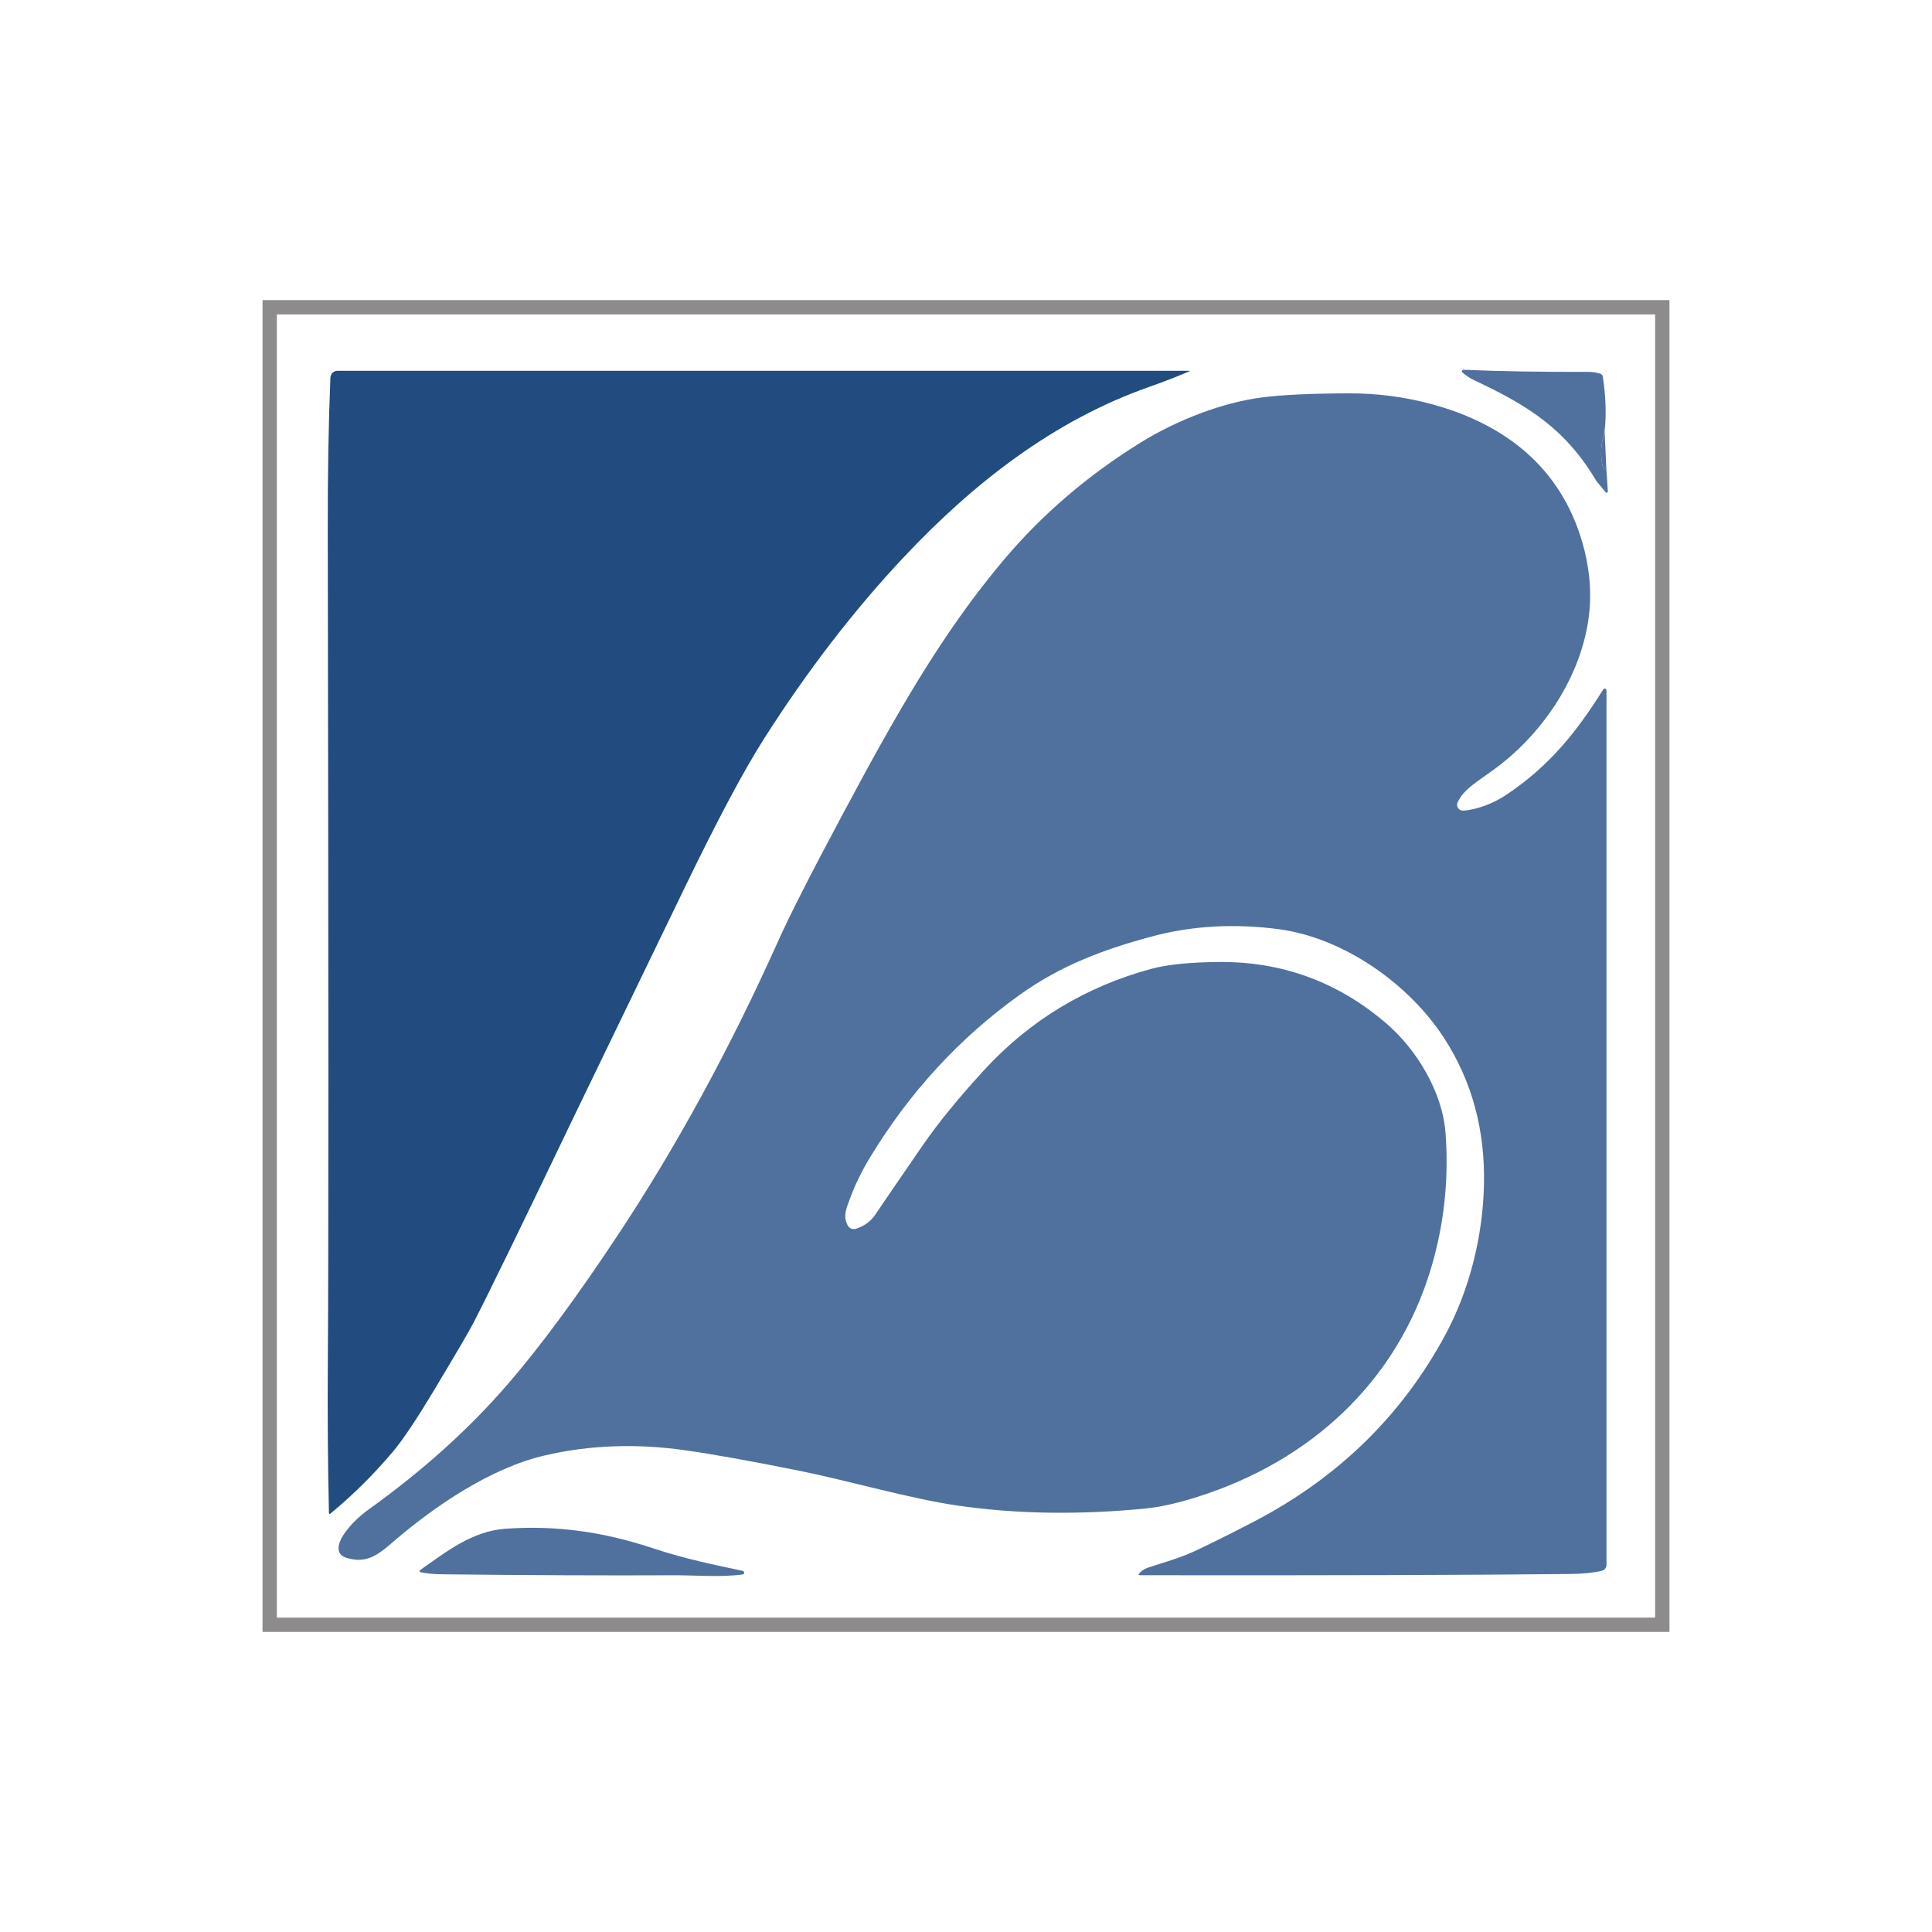
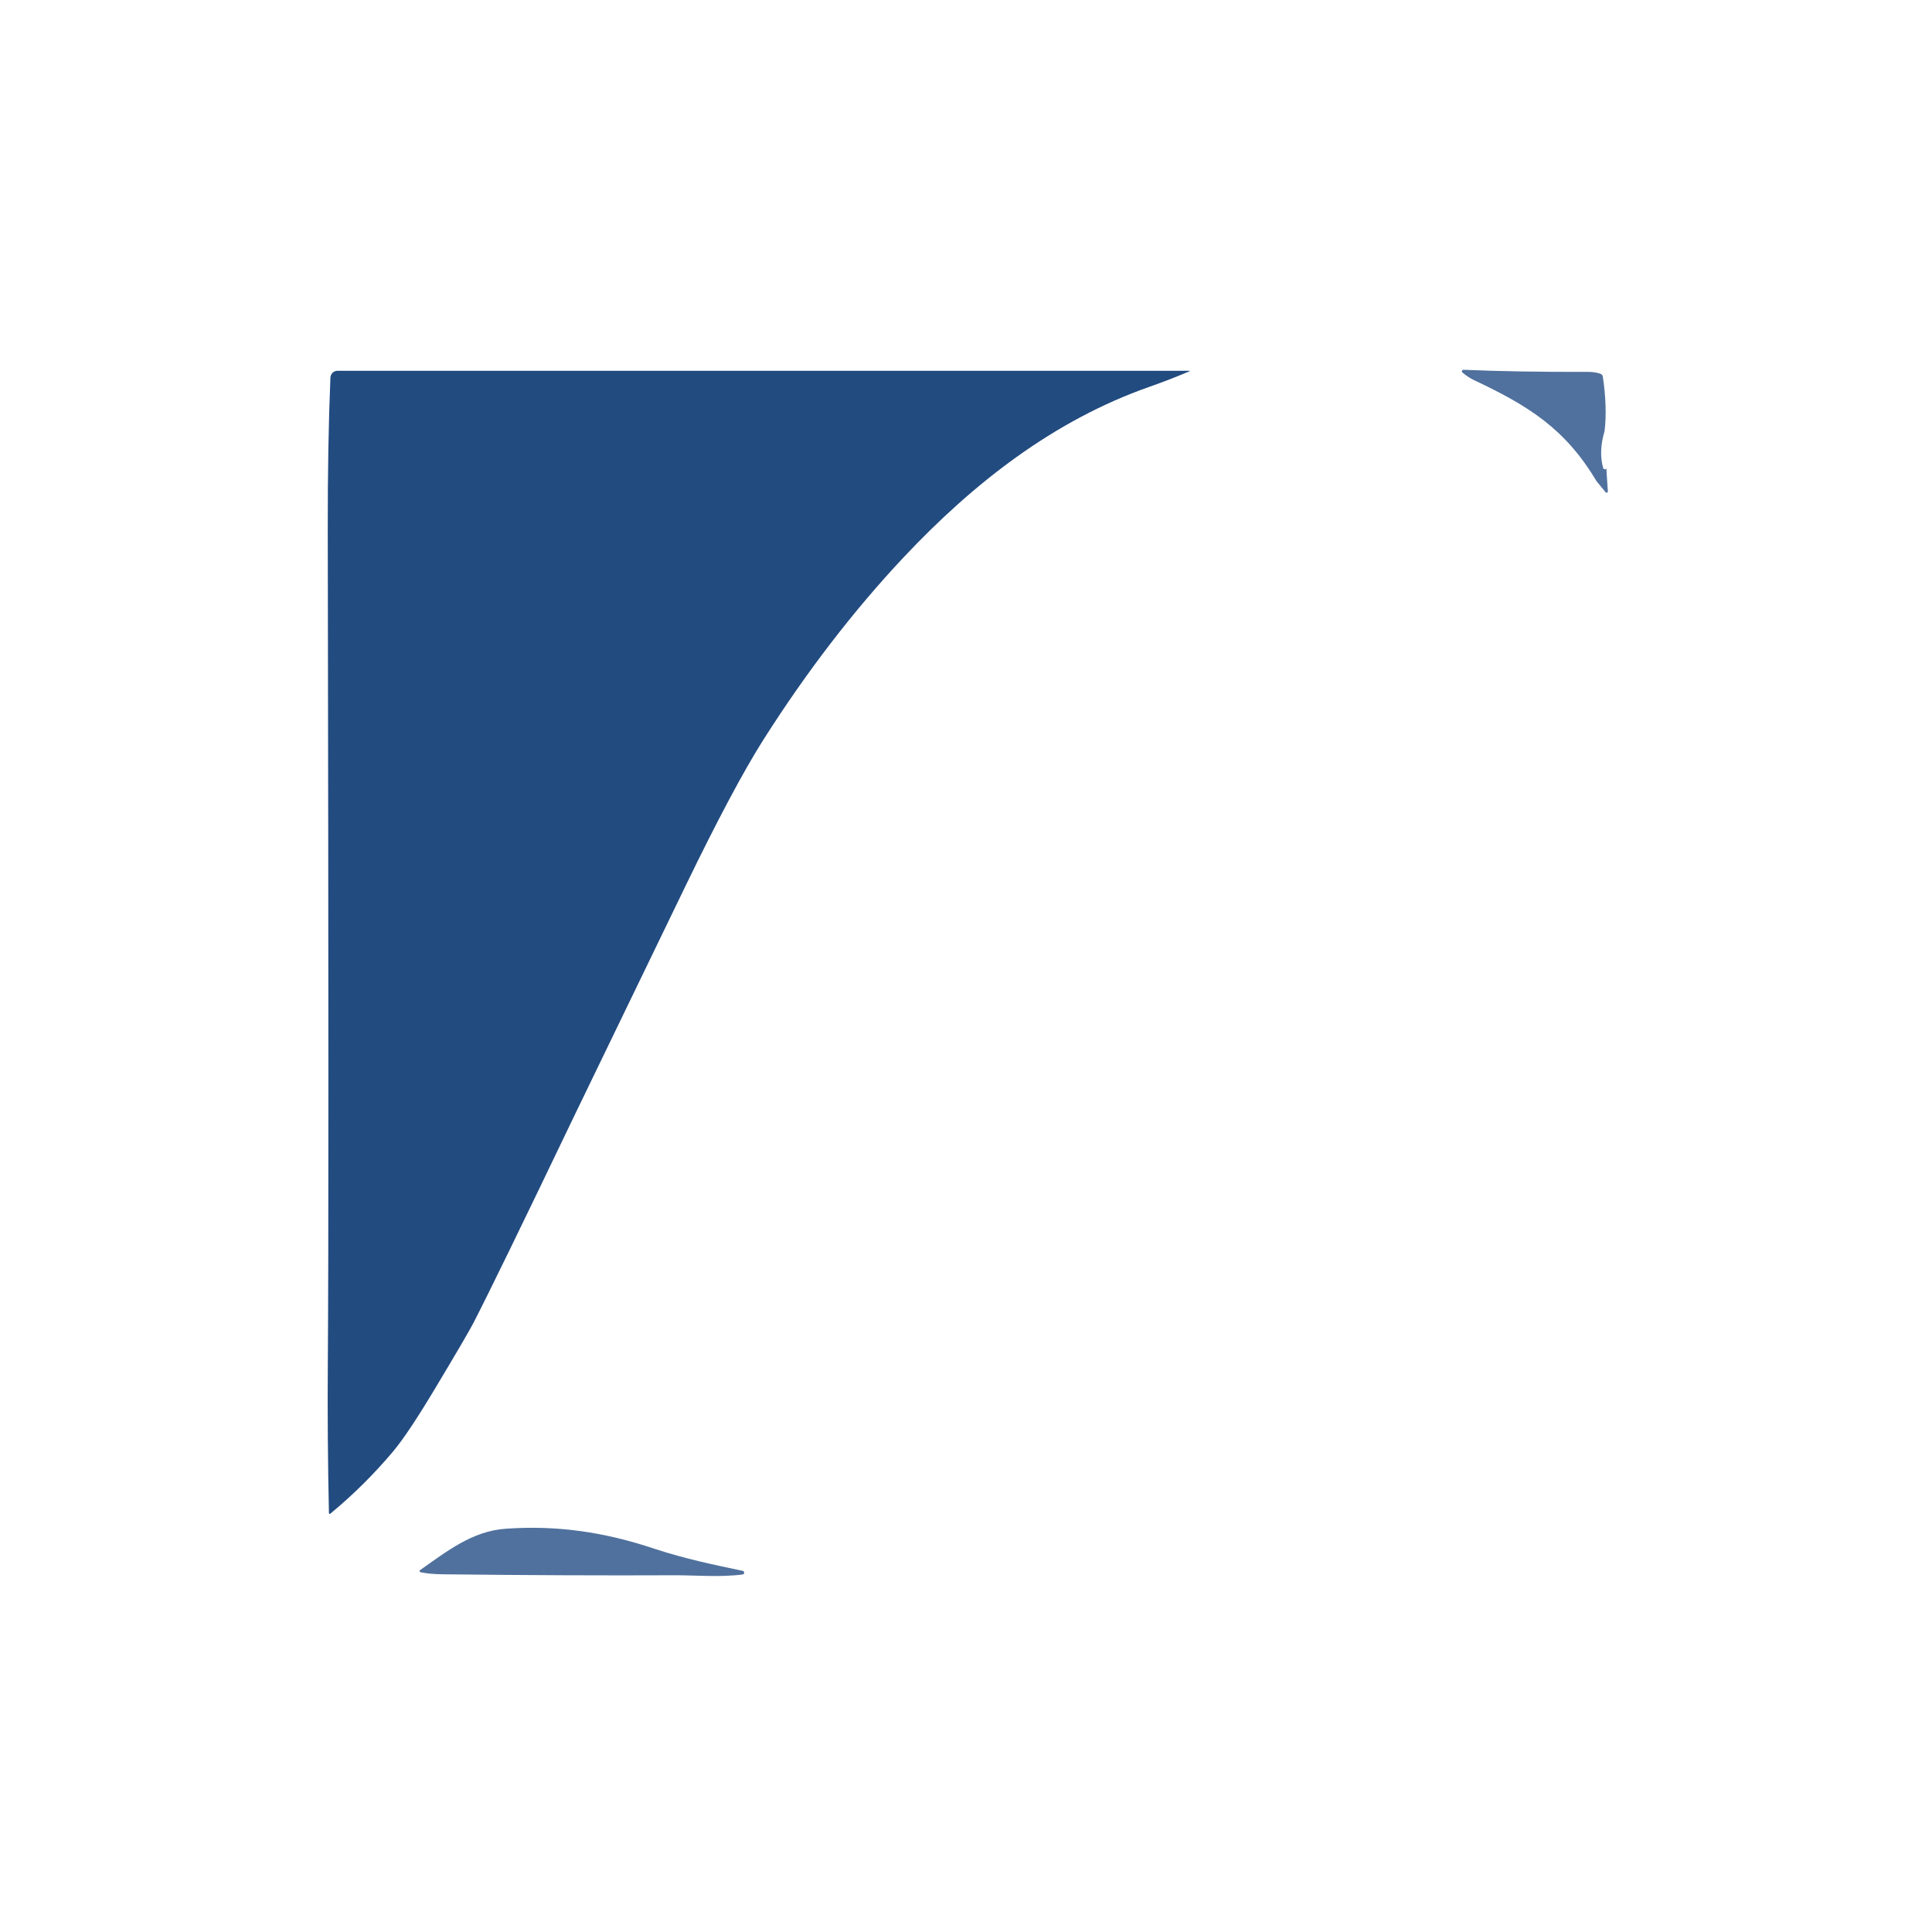
<svg xmlns="http://www.w3.org/2000/svg" id="Capa_1" data-name="Capa 1" viewBox="0 0 540 540">
  <defs>
    <style>      .cls-1 {        fill: #50719d;      }      .cls-2 {        fill: none;        stroke: #8d8b8b;        stroke-miterlimit: 10;        stroke-width: 4px;      }      .cls-3 {        fill: #224b80;      }    </style>
  </defs>
  <g>
    <path class="cls-1" d="M448.49,120.46c-1.13,3.8-1.27,7.23-.42,10.29.08.29.27.43.56.41.22-.02.33-.16.33-.45l.44,6.64c0,.19-.14.36-.33.37-.11,0-.21-.04-.28-.13l-2.53-3.06s-.02-.03-.02-.04c-8.7-14.58-18.88-21.02-34.21-28.22-1.02-.48-2.11-1.19-3.27-2.14-.19-.15-.22-.42-.07-.61.09-.11.22-.17.37-.17,10.12.44,21.73.63,34.82.59,1.23,0,2.38.16,3.43.52.37.12.64.44.69.82.85,5.77,1.01,10.82.49,15.16Z" />
-     <path class="cls-1" d="M318.3,439.97c.54-.81,1.4-1.41,2.59-1.82,4.07-1.38,8.88-2.58,13.98-5.04,6.22-3,11.64-5.72,16.26-8.16,23.16-12.21,40.77-29.48,52.82-51.82,6.8-12.62,10.48-27.53,10.82-41.81.38-15.45-3.36-29.21-11.21-41.28-9.88-15.19-28.17-28-46.29-30.35-12.43-1.61-24.2-.93-35.3,2.05-13.31,3.56-25.4,8.04-36.93,16.3-16.88,12.07-30.86,27.28-41.95,45.61-2.2,3.64-4.01,7.33-5.41,11.08-1.16,3.12-2.12,5.17-.74,7.77.43.83,1.41,1.23,2.3.94,2.38-.77,4.21-2.12,5.49-4.06,1.26-1.91,5.64-8.31,13.13-19.19,4.37-6.33,10.1-13.36,17.18-21.07,12.77-13.9,28.38-23.35,46.83-28.35,4.37-1.18,10.63-1.81,18.79-1.89,17.68-.16,33.27,5.55,46.79,17.14,8.54,7.33,15.7,19.2,16.57,30.55.92,11.99-.18,23.76-3.3,35.32-8.63,32.02-32.05,54.78-62.96,65.47-6.91,2.39-12.84,3.83-17.8,4.3-18.56,1.79-35.95,1.51-52.18-.83-13.5-1.95-30.81-7.02-44.31-9.74-13.73-2.76-24.45-4.68-32.14-5.76-13.59-1.92-26.63-1.43-39.1,1.48-15.02,3.5-30.7,14.04-42.79,24.52-4.3,3.74-7.51,5.76-12.84,4-2.9-.95-2.08-3.93-.85-5.93,1.7-2.74,4.23-5.31,7.57-7.71,14.91-10.7,27.74-22.26,38.49-34.68,9.01-10.4,19.3-24.32,30.85-41.76,16.38-24.72,31.29-52.04,44.73-81.98,3.25-7.26,9.22-19.01,17.91-35.25,15.04-28.15,27.82-50.86,45.36-71.65,10.68-12.65,23.4-23.54,38.16-32.68,10.28-6.36,22.92-11.19,33.9-12.61,5.66-.73,13.79-1.11,24.4-1.14,7.89-.02,15.61,1,23.18,3.06,21.39,5.83,37.12,18.81,42.59,40.93,1.7,6.87,2.01,13.6.93,20.19-2.66,16.16-12.99,31.1-25.72,40.56-5.16,3.83-8.95,5.8-10.69,9.57-.38.82-.02,1.79.8,2.17.25.11.52.16.79.15,3.85-.24,8.5-2.08,11.86-4.32,12.31-8.17,19.91-17.84,27.26-29.57.15-.23.46-.29.68-.14.13.09.22.24.22.4v244.45c0,.78-.54,1.47-1.31,1.65-2.33.56-5.28.85-8.87.89-27.56.3-67.69.42-120.4.35-.11,0-.2-.09-.19-.2,0-.04.01-.07.03-.1Z" />
    <path class="cls-1" d="M117.52,439.44c-.18-.05-.28-.23-.24-.4.02-.08.07-.14.13-.19,7.54-5.28,14.58-10.92,23.98-11.57,14.39-1,27.5.93,41.41,5.56,8.64,2.87,17.38,4.66,24.81,6.22.28.07.45.35.38.63-.05.2-.21.35-.41.38-6.21.83-13.53.2-18.83.22-19.71.09-41.39,0-65.04-.27-2.52-.03-4.59-.23-6.2-.59Z" />
  </g>
  <g>
    <path class="cls-3" d="M92.28,423.1c-.09.07-.23.05-.3-.04-.03-.03-.04-.07-.04-.12-.31-14.09-.42-28.19-.31-42.32.22-28.12.21-105.53-.02-232.22-.03-15.98.22-30.26.74-42.84.04-1.08.92-1.93,2-1.93h238.1s.07.04.07.07c0,.02-.01.04-.03.06-3.7,1.58-7.43,3.02-11.19,4.34-26.88,9.43-49.36,27.06-68.76,47.7-13.92,14.82-26.95,31.75-39.07,50.8-5.61,8.83-12.92,22.55-21.93,41.16-20.72,42.82-31.09,64.24-31.1,64.27-14.51,30.29-23.89,49.54-28.13,57.76-1.13,2.18-4.69,8.27-10.69,18.28-5.03,8.4-8.94,14.26-11.72,17.58-5.39,6.4-11.25,12.22-17.6,17.44Z" />
-     <path class="cls-1" d="M448.49,120.46l.47,10.25c0,.28-.11.43-.33.45-.3.02-.49-.12-.56-.41-.85-3.06-.71-6.49.42-10.29Z" />
  </g>
-   <rect class="cls-2" x="75.38" y="85.88" width="389.24" height="368.25" />
</svg>